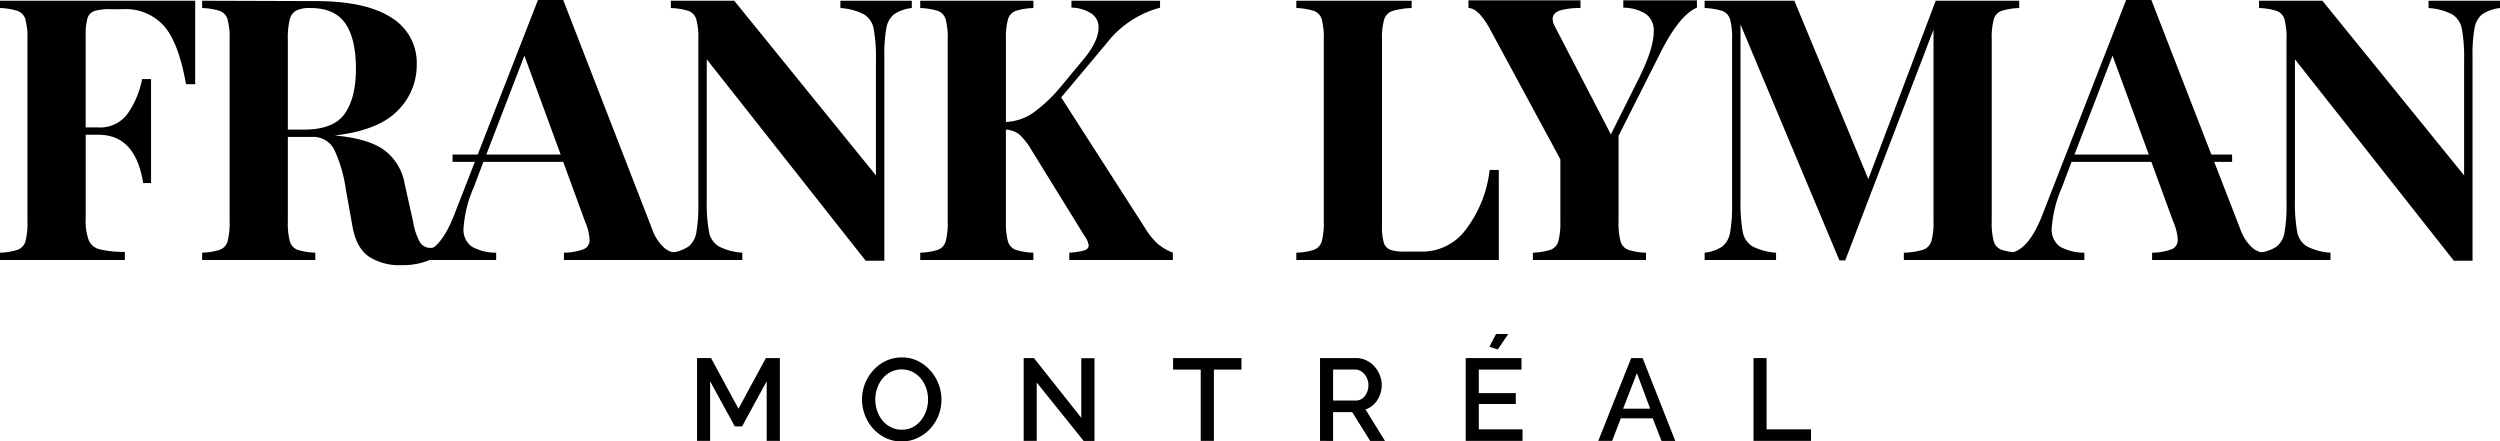
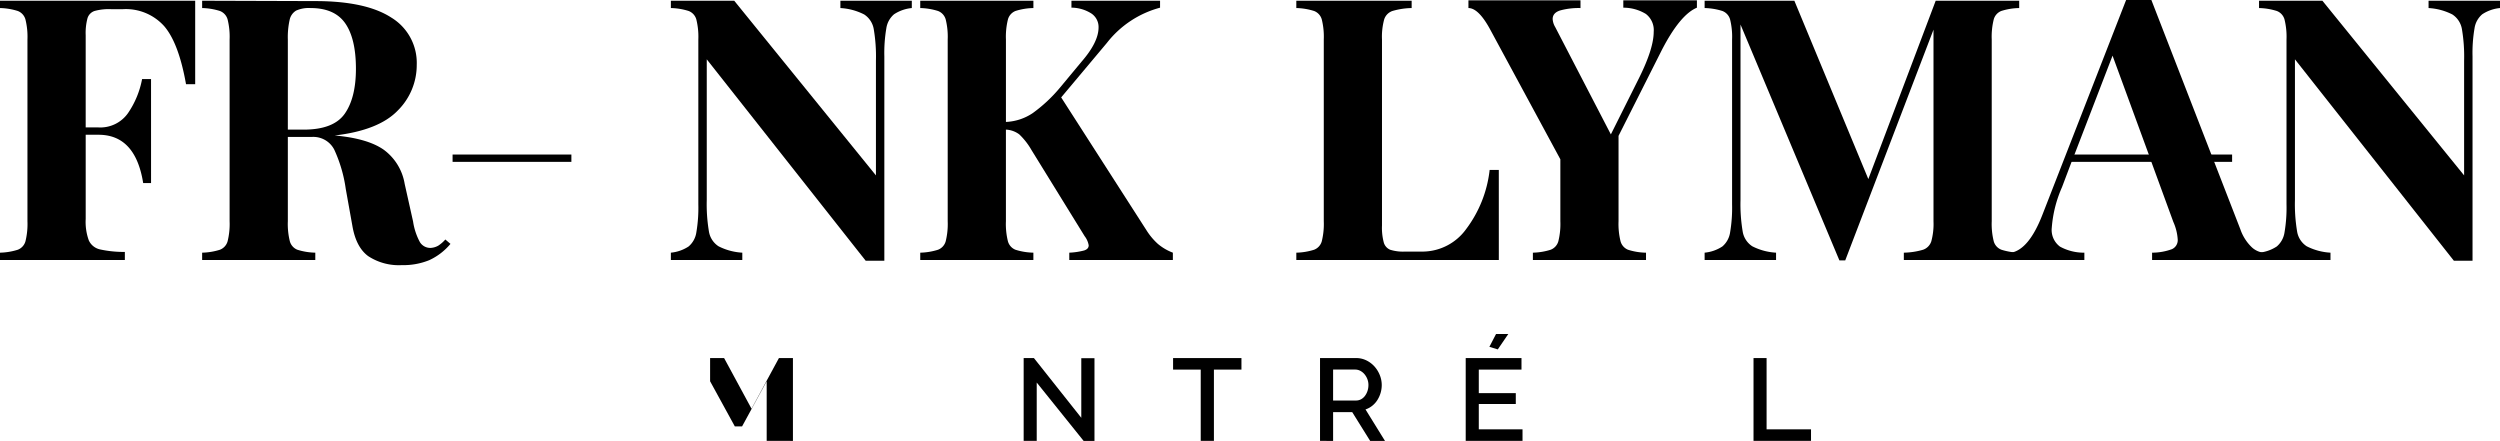
<svg xmlns="http://www.w3.org/2000/svg" height="73.972" width="418.902" data-name="Frank Lyman logo">
  <g data-name="Groupe 1">
-     <path d="M128.466 73.874v-9.989l-4.124 7.565h-1.212l-4.144-7.565v9.989h-2.189V59.998h2.346l4.593 8.484 4.594-8.484h2.346v13.88z" data-name="Tracé 1" />
-     <path d="M151.083 73.971a6.091 6.091 0 01-2.707-.6 6.74 6.74 0 01-2.1-1.583 7.154 7.154 0 01-1.359-2.258 7.3 7.3 0 01-.479-2.6 7.1 7.1 0 01.508-2.659 7.4 7.4 0 011.4-2.248 6.683 6.683 0 012.111-1.554 6.178 6.178 0 012.668-.577 5.931 5.931 0 012.708.616 6.819 6.819 0 012.091 1.613 7.4 7.4 0 011.349 2.258 7.238 7.238 0 01-.02 5.229 7.029 7.029 0 01-1.4 2.238 6.863 6.863 0 01-2.121 1.544 6.128 6.128 0 01-2.649.581zm-4.418-7.038a5.829 5.829 0 00.313 1.9 5.154 5.154 0 00.889 1.623 4.358 4.358 0 001.4 1.124 3.978 3.978 0 001.838.42 3.86 3.86 0 001.867-.439 4.4 4.4 0 001.378-1.163 5.248 5.248 0 00.86-1.623 5.889 5.889 0 00.293-1.838 5.817 5.817 0 00-.313-1.906 5.07 5.07 0 00-.89-1.6 4.455 4.455 0 00-1.388-1.114 4.162 4.162 0 00-3.685.02 4.479 4.479 0 00-1.388 1.144 5.133 5.133 0 00-.87 1.613 5.806 5.806 0 00-.304 1.84z" data-name="Tracé 2" />
+     <path d="M128.466 73.874v-9.989l-4.124 7.565h-1.212l-4.144-7.565v9.989V59.998h2.346l4.593 8.484 4.594-8.484h2.346v13.88z" data-name="Tracé 1" />
    <path d="M173.714 64.098v9.774h-2.189V59.998h1.72l7.937 10.009v-9.989h2.209v13.86h-1.818z" data-name="Tracé 3" />
    <path d="M208.018 61.929h-4.614v11.944h-2.209V61.929h-4.633v-1.931h11.456z" data-name="Tracé 4" />
    <path d="M221.184 73.874V59.998h6.041a3.853 3.853 0 011.73.391 4.441 4.441 0 011.359 1.026 4.841 4.841 0 01.889 1.447 4.438 4.438 0 01.323 1.652 4.638 4.638 0 01-.2 1.349 4.724 4.724 0 01-.547 1.192 3.86 3.86 0 01-.86.948 3.544 3.544 0 01-1.114.6l3.265 5.278h-2.483l-3.01-4.829h-3.2v4.829zm2.19-6.764h3.831a1.764 1.764 0 00.85-.205 2.007 2.007 0 00.655-.567 2.88 2.88 0 00.43-.83 3.136 3.136 0 00.156-1 2.683 2.683 0 00-.186-1 2.882 2.882 0 00-.489-.821 2.327 2.327 0 00-.7-.557 1.8 1.8 0 00-.831-.205h-3.713z" data-name="Tracé 5" />
    <path d="M255.115 71.938v1.935h-9.52v-13.88h9.347v1.935h-7.154v3.949h6.2v1.818h-6.2v4.242zm-4.145-13.391l-1.407-.43 1.114-2.151h2.053z" data-name="Tracé 6" />
-     <path d="M273.321 59.998h1.916l5.474 13.88h-2.307l-1.467-3.78h-5.356l-1.447 3.773h-2.326zm3.187 8.484l-2.228-5.962-2.307 5.962z" data-name="Tracé 7" />
    <path d="M293.821 73.874V59.998h2.19v11.94h7.444v1.935z" data-name="Tracé 8" />
  </g>
  <g data-name="Groupe 16">
    <g data-name="Groupe 2">
      <path d="M25.311 30.68h-1.319q-1.29-8.1-7.486-8.1h-2.147v14.113a9.14 9.14 0 00.522 3.589 2.7 2.7 0 001.84 1.5 18.611 18.611 0 004.2.43v1.35H0v-1.224a10.677 10.677 0 002.977-.491 2.123 2.123 0 001.288-1.412 12.05 12.05 0 00.335-3.376V6.626a12.065 12.065 0 00-.338-3.375A2.126 2.126 0 002.977 1.84 10.712 10.712 0 000 1.349V.122h32.706v13.99h-1.535q-1.228-6.933-3.681-9.753a8.625 8.625 0 00-6.872-2.822h-2.026a8.95 8.95 0 00-2.761.306 1.841 1.841 0 00-1.166 1.2 9.532 9.532 0 00-.307 2.853v15.456h2.148a5.662 5.662 0 004.939-2.393 14.966 14.966 0 002.363-5.707h1.5z" data-name="Tracé 9" />
    </g>
    <g data-name="Groupe 3">
      <path d="M33.871 43.565v-1.227a10.673 10.673 0 002.977-.491 2.124 2.124 0 001.288-1.412 12.073 12.073 0 00.337-3.374V6.626a12.088 12.088 0 00-.337-3.375 2.128 2.128 0 00-1.288-1.411 10.708 10.708 0 00-2.977-.491V.122l18.961.061q8.467 0 12.732 2.761a8.878 8.878 0 014.265 7.915 10.73 10.73 0 01-3.191 7.671q-3.191 3.313-10.554 4.172 5.522.492 8.222 2.393a8.878 8.878 0 013.5 5.707l1.411 6.32a10.478 10.478 0 001.135 3.436 2.046 2.046 0 001.811.982 2.916 2.916 0 001.258-.368 5.605 5.605 0 001.2-1.043l.859.736a10.139 10.139 0 01-3.559 2.73 11.483 11.483 0 01-4.6.829 9.334 9.334 0 01-5.615-1.5q-2.057-1.5-2.669-5.124l-1.1-6.136a23.473 23.473 0 00-1.933-6.6 3.946 3.946 0 00-3.773-2.117H48.23v14.112a12 12 0 00.337 3.374 2.128 2.128 0 001.258 1.412 10.5 10.5 0 003.007.491v1.227zM49.61 1.779a2.374 2.374 0 00-1.074 1.534 13.281 13.281 0 00-.306 3.313v15.095h2.638q5.032 0 6.9-2.669t1.872-7.517q0-5.031-1.779-7.609t-5.827-2.577a5.186 5.186 0 00-2.424.43z" data-name="Tracé 10" />
    </g>
    <g data-name="Groupe 4">
      <path d="M145.055 43.688L118.425 9.94v23.562a27.422 27.422 0 00.368 5.308 3.646 3.646 0 001.6 2.454 9.945 9.945 0 003.988 1.074v1.227h-11.97v-1.227a6.514 6.514 0 002.977-1.044 3.823 3.823 0 001.288-2.331 24.63 24.63 0 00.337-4.725V6.626a12.07 12.07 0 00-.337-3.375 2.13 2.13 0 00-1.288-1.411 10.711 10.711 0 00-2.977-.491V.122h10.615l23.747 29.269V10.185a27.38 27.38 0 00-.368-5.307 3.655 3.655 0 00-1.6-2.454 9.971 9.971 0 00-3.988-1.074V.122h11.966v1.227a6.515 6.515 0 00-2.977 1.044 3.813 3.813 0 00-1.288 2.331 24.563 24.563 0 00-.337 4.725v34.239z" data-name="Tracé 11" />
    </g>
    <g data-name="Groupe 5">
      <path d="M179.17 43.565v-1.227a11.7 11.7 0 002.485-.368q.767-.244.767-.859a3.426 3.426 0 00-.675-1.534l-8.9-14.42a11.43 11.43 0 00-2.056-2.639 4.027 4.027 0 00-2.239-.8v15.341a12.016 12.016 0 00.337 3.374 2.127 2.127 0 001.258 1.412 10.5 10.5 0 003.007.491v1.227h-18.958v-1.225a10.669 10.669 0 002.977-.491 2.122 2.122 0 001.288-1.412 12.053 12.053 0 00.337-3.374V6.626a12.068 12.068 0 00-.337-3.375 2.125 2.125 0 00-1.288-1.411 10.7 10.7 0 00-2.977-.491V.122h18.961v1.227a10.534 10.534 0 00-3.007.491 2.131 2.131 0 00-1.258 1.411 12.031 12.031 0 00-.337 3.375v13.806a8.7 8.7 0 004.479-1.473 24.83 24.83 0 004.6-4.3l3.62-4.357q2.821-3.252 2.822-5.707a2.722 2.722 0 00-1.2-2.331 6.3 6.3 0 00-3.344-.982V.122h14.849v1.166a16.766 16.766 0 00-8.9 5.89l-7.67 9.143 14.3 22.274a10.857 10.857 0 001.9 2.27 8.646 8.646 0 002.515 1.473v1.227z" data-name="Tracé 12" />
    </g>
    <g data-name="Groupe 6">
      <path d="M251.144 43.565h-33.932v-1.227a10.669 10.669 0 002.976-.491 2.123 2.123 0 001.289-1.412 12.056 12.056 0 00.337-3.374V6.626a12.071 12.071 0 00-.337-3.375 2.126 2.126 0 00-1.289-1.411 10.7 10.7 0 00-2.976-.491V.122h19.325v1.227a12.284 12.284 0 00-3.222.491 2.209 2.209 0 00-1.38 1.411 11.076 11.076 0 00-.368 3.375v31.171a9.544 9.544 0 00.306 2.853 1.853 1.853 0 001.074 1.2 7.256 7.256 0 002.485.306h3.007a9.048 9.048 0 007.21-3.743 20.176 20.176 0 003.958-9.941h1.534z" data-name="Tracé 13" />
    </g>
    <g data-name="Groupe 7">
      <path d="M256.852 43.566v-1.228a10.676 10.676 0 002.976-.491 2.123 2.123 0 001.288-1.412 12.012 12.012 0 00.338-3.374V26.692L249.611 4.786q-1.9-3.435-3.559-3.436V.061h18.777V1.35a11.69 11.69 0 00-3.406.4q-1.259.4-1.258 1.442a2.977 2.977 0 00.43 1.35l9.322 17.977 4.786-9.572q2.393-4.847 2.393-7.609a3.407 3.407 0 00-1.32-3.006 7.209 7.209 0 00-3.773-1.043V.061h12.333v1.227q-2.823 1.166-5.891 7.118l-7.241 14.358v14.3a12 12 0 00.338 3.374 2.128 2.128 0 001.258 1.412 10.5 10.5 0 003.007.491v1.227z" data-name="Tracé 14" />
    </g>
    <g data-name="Groupe 8">
      <path d="M338.337.122v1.227a10.532 10.532 0 00-3.006.491 2.131 2.131 0 00-1.258 1.411 12.034 12.034 0 00-.337 3.375v30.433a12.019 12.019 0 00.337 3.374 2.12 2.12 0 001.288 1.412 10.658 10.658 0 002.976.491v1.227h-19.329v-1.225a12.226 12.226 0 003.221-.491 2.2 2.2 0 001.381-1.412 11.063 11.063 0 00.368-3.374V4.969l-14.787 38.658h-.982L291.641 4.11v29.392a27.4 27.4 0 00.368 5.308 3.647 3.647 0 001.6 2.454 9.945 9.945 0 003.989 1.074v1.227h-11.97v-1.227a6.515 6.515 0 002.977-1.044 3.823 3.823 0 001.288-2.331 24.633 24.633 0 00.337-4.725V6.626a12.071 12.071 0 00-.337-3.375 2.13 2.13 0 00-1.288-1.411 10.713 10.713 0 00-2.977-.491V.122h15.036l12.395 29.883L324.347.122z" data-name="Tracé 15" />
    </g>
    <g data-name="Groupe 9">
      <path d="M411.172 43.688L384.542 9.94v23.562a27.429 27.429 0 00.368 5.308 3.647 3.647 0 001.6 2.454 9.944 9.944 0 003.988 1.074v1.227h-11.971v-1.227a6.512 6.512 0 002.976-1.044 3.819 3.819 0 001.289-2.335 24.64 24.64 0 00.337-4.725V6.626a12.075 12.075 0 00-.337-3.375 2.128 2.128 0 00-1.289-1.411 10.708 10.708 0 00-2.976-.491V.122h10.615l23.747 29.269V10.185a27.407 27.407 0 00-.368-5.307 3.653 3.653 0 00-1.6-2.454 9.968 9.968 0 00-3.989-1.074V.122h11.97v1.227a6.517 6.517 0 00-2.977 1.044 3.815 3.815 0 00-1.288 2.331 24.516 24.516 0 00-.338 4.725v34.239z" data-name="Tracé 16" />
    </g>
    <g data-name="Groupe 12">
      <g data-name="Groupe 10">
-         <path d="M80.995 27.121l-1.6 4.234a20.611 20.611 0 00-1.718 6.811 3.466 3.466 0 001.381 3.16 8.307 8.307 0 004.081 1.012v1.227H70.871v-1.227q3.006-.552 5.277-6.443L90.138 0h4.234l14.91 38.411a7.59 7.59 0 001.841 2.945 3.453 3.453 0 002.025.982v1.227H94.494v-1.227a9.711 9.711 0 003.314-.583 1.648 1.648 0 00.982-1.626 8.483 8.483 0 00-.736-2.945l-3.681-10.063-.43-1.227-6.075-16.568-6.382 16.568" data-name="Tracé 17" />
-       </g>
+         </g>
      <g data-name="Groupe 11">
        <path d="M75.835 25.894h19.907v1.227H75.835z" data-name="Rectangle 1" />
      </g>
    </g>
    <g data-name="Groupe 15">
      <g data-name="Groupe 13">
        <path d="M347.601 25.894l6.379-16.568 6.074 16.568.43 1.227 3.681 10.063a8.474 8.474 0 01.736 2.945 1.648 1.648 0 01-.982 1.626 9.709 9.709 0 01-3.313.583v1.227h18.654v-1.227a3.451 3.451 0 01-2.025-.982 7.591 7.591 0 01-1.841-2.945L360.487 0h-4.234l-13.99 35.9q-2.27 5.89-5.277 6.443v1.227h12.272v-1.232a8.306 8.306 0 01-4.081-1.012 3.466 3.466 0 01-1.381-3.16 20.615 20.615 0 011.718-6.811l1.6-4.234" data-name="Tracé 18" />
      </g>
      <g data-name="Groupe 14">
        <path d="M346.53 25.894h27.484v1.227H346.53z" data-name="Rectangle 2" />
      </g>
    </g>
  </g>
</svg>